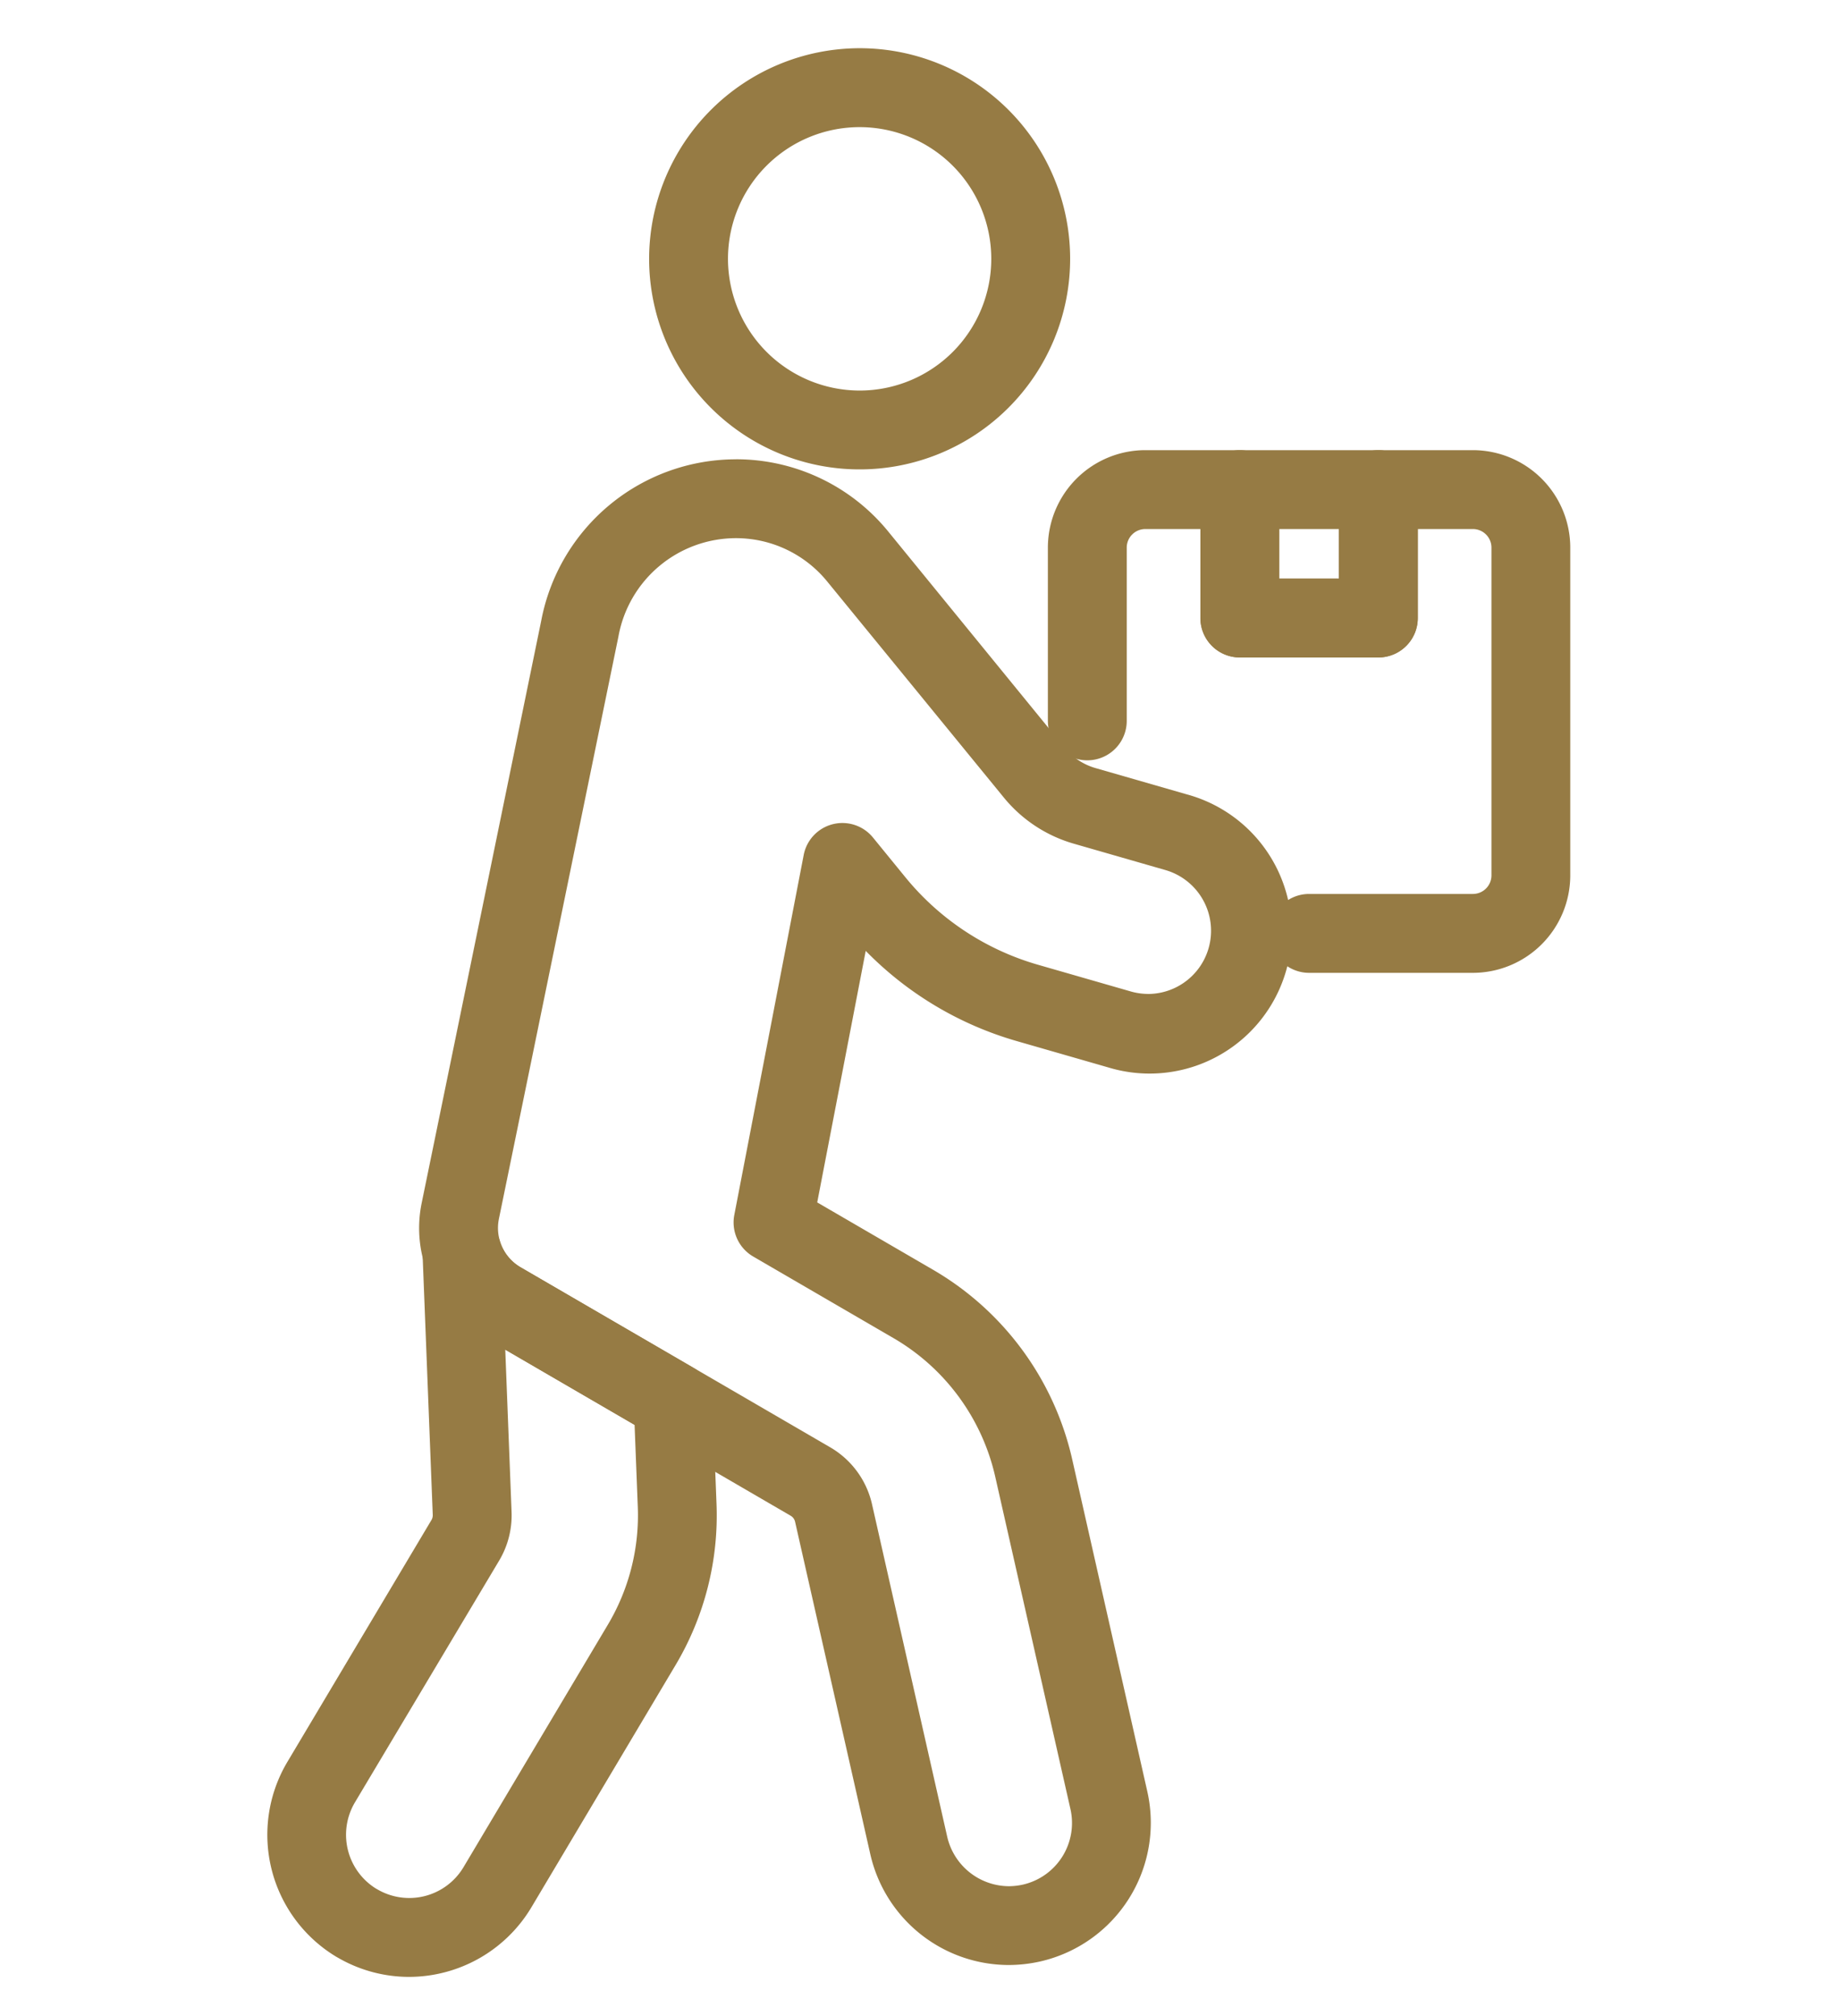
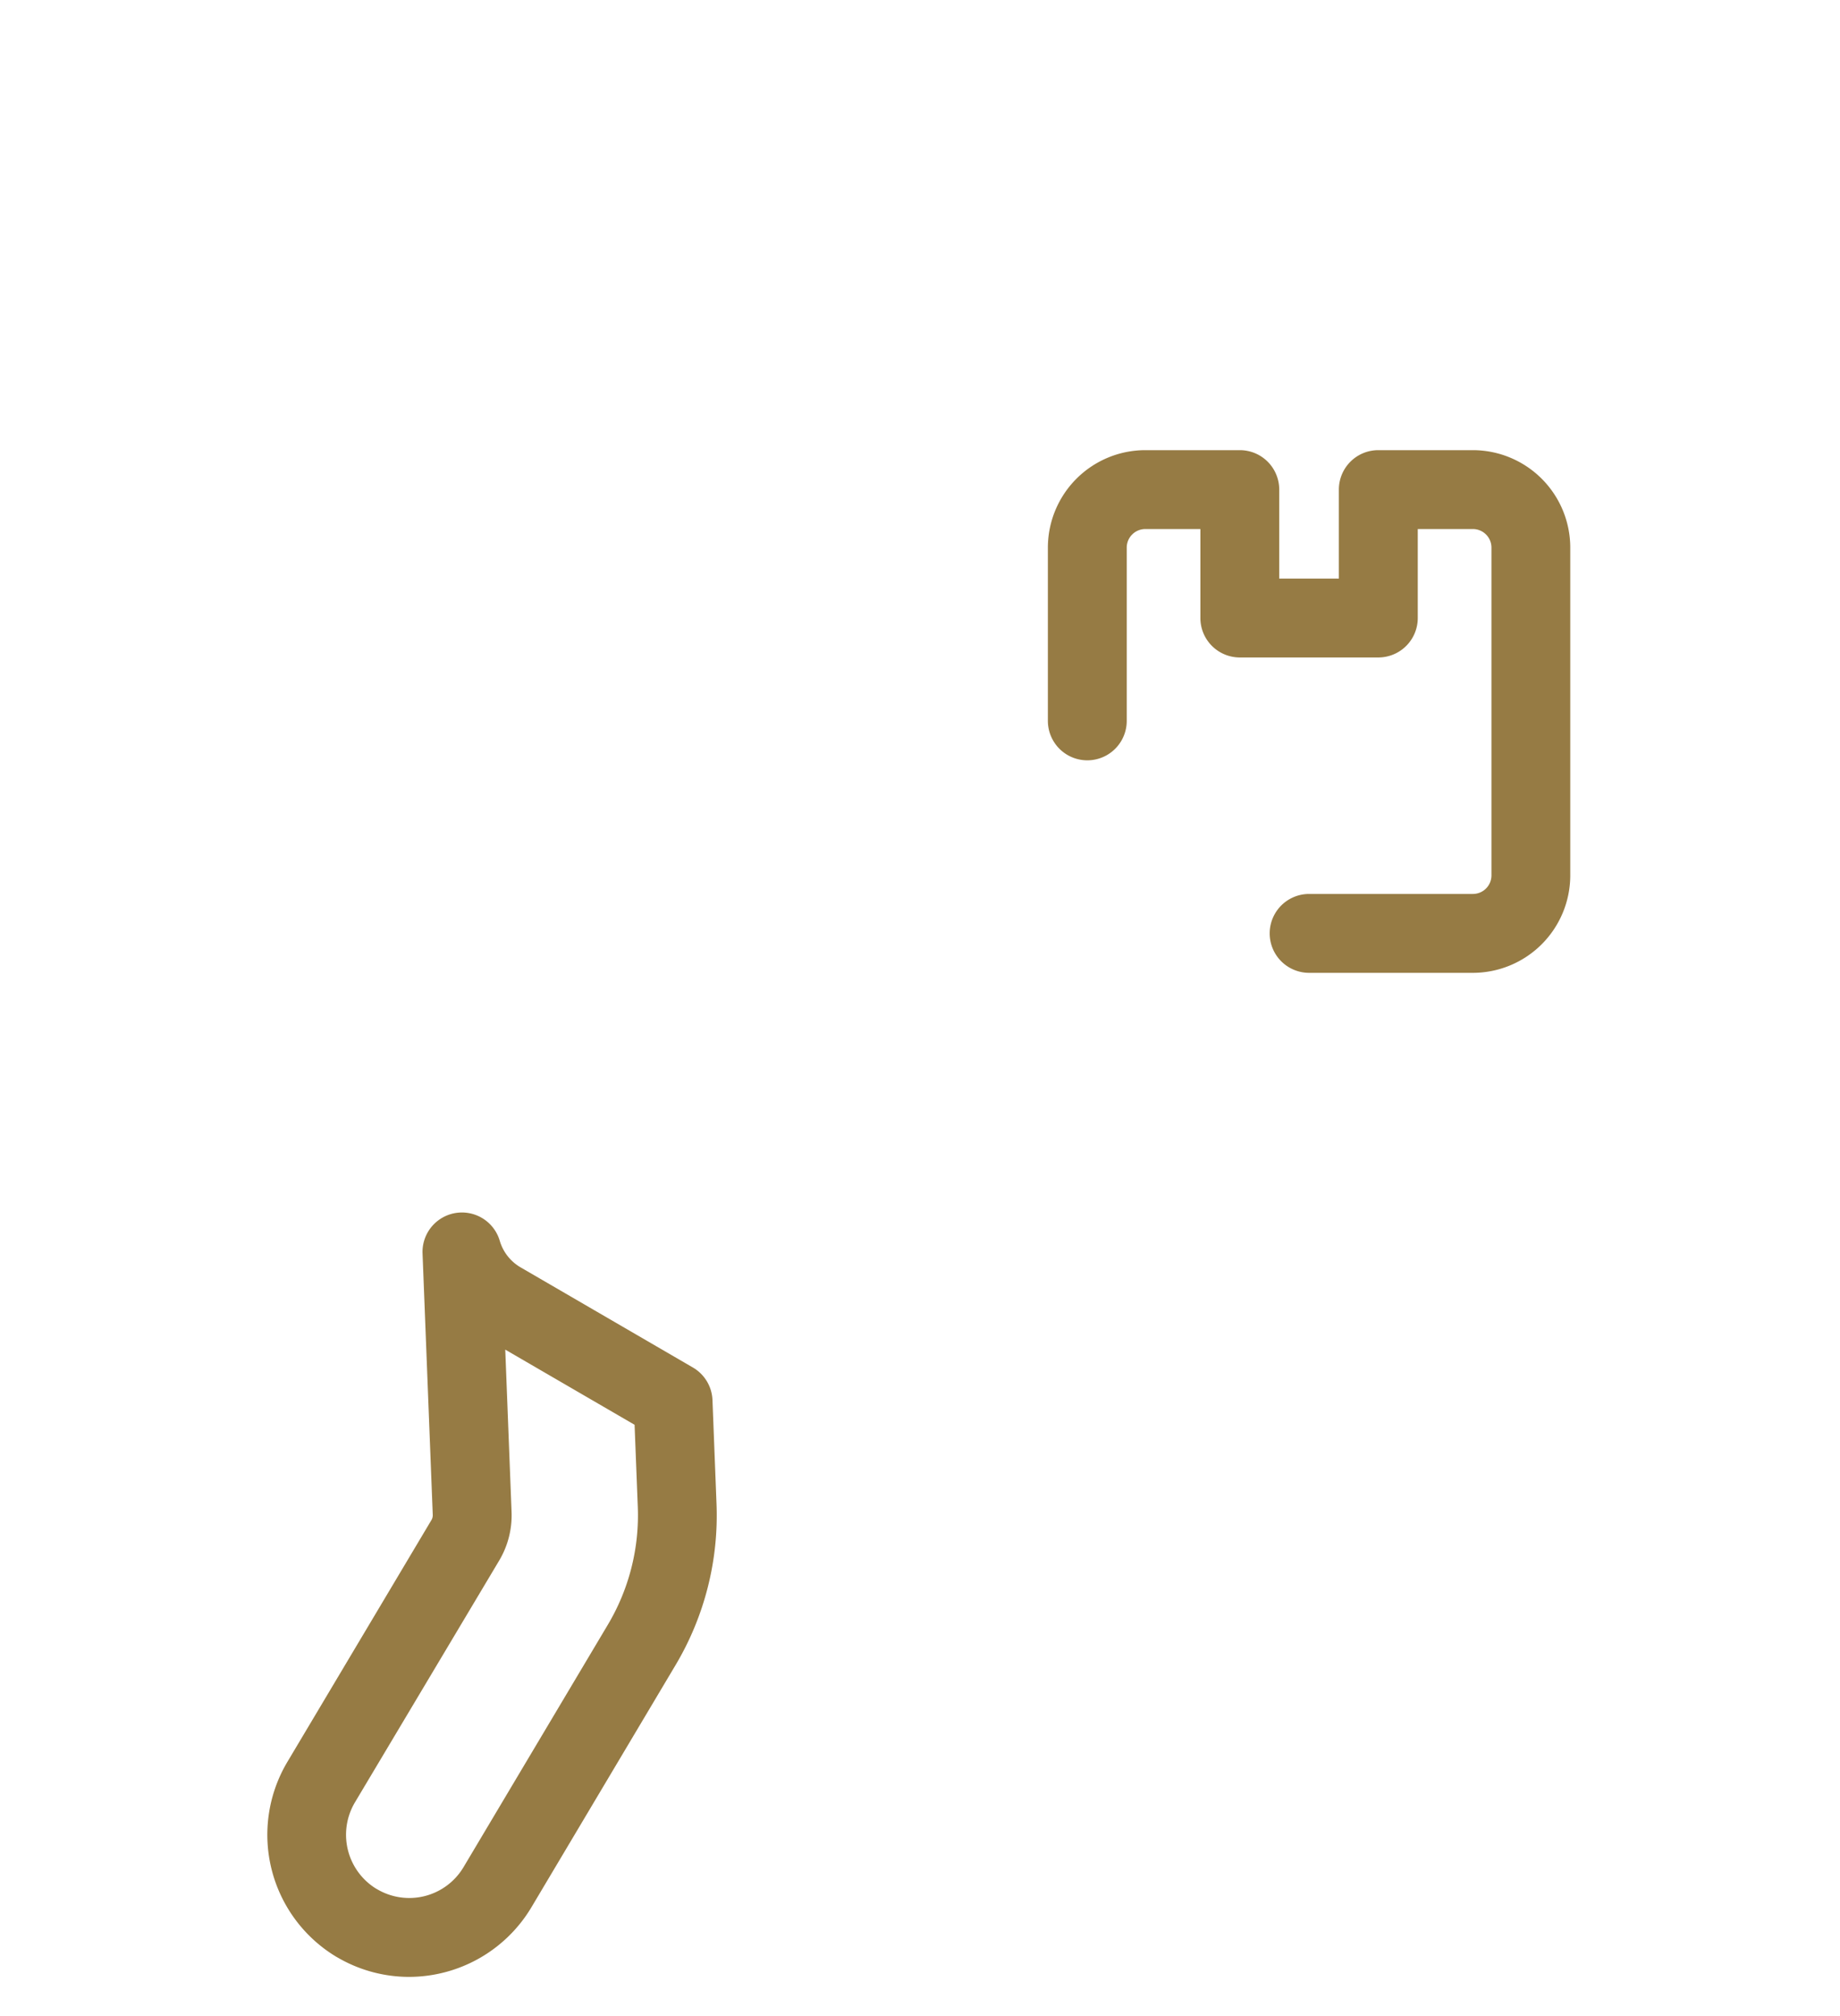
<svg xmlns="http://www.w3.org/2000/svg" width="42" height="46" viewBox="0 0 42 46">
  <g transform="translate(-2283 -1608)">
-     <rect width="42" height="46" transform="translate(2283 1608)" fill="none" />
    <g transform="translate(2289.559 1609.559)">
      <path d="M133.113,76.463h-3.739a.9.9,0,0,1,0-1.8h3.739a.424.424,0,0,0,.423-.423V66.761a.424.424,0,0,0-.423-.424h-1.259v2.03a.9.9,0,0,1-.9.9h-3.162a.9.9,0,0,1-.9-.9v-2.03h-1.258a.424.424,0,0,0-.423.424v3.953a.9.9,0,1,1-1.8,0V66.761a2.226,2.226,0,0,1,2.223-2.224h2.158a.9.9,0,0,1,.9.9v2.03h1.361v-2.03a.9.9,0,0,1,.9-.9h2.159a2.226,2.226,0,0,1,2.223,2.224V74.24A2.226,2.226,0,0,1,133.113,76.463Z" transform="translate(-106.051 -55.825)" fill="#967b44" />
-       <path d="M0-.9H3.162a.9.9,0,0,1,.9.9V2.93a.9.9,0,0,1-.9.9H0a.9.9,0,0,1-.9-.9V0A.9.9,0,0,1,0-.9ZM2.262.9H.9V2.03H2.262Z" transform="translate(21.742 9.612)" fill="#967b44" />
-       <path d="M32.944,65.956a4.48,4.48,0,0,1,3.481,1.662l4.013,4.916a1.413,1.413,0,0,0,.7.466l2.085.6a3.242,3.242,0,1,1-1.787,6.232l-2.085-.6A7.856,7.856,0,0,1,35.9,77.173l-1.107,5.739,2.648,1.539a6.72,6.72,0,0,1,3.17,4.314l1.717,7.589a3.245,3.245,0,0,1-2.445,3.877,3.308,3.308,0,0,1-.716.081,3.246,3.246,0,0,1-3.162-2.527L34.288,90.2a.214.214,0,0,0-.1-.138L27.12,85.951a2.835,2.835,0,0,1-1.356-3.024l2.728-13.282a4.528,4.528,0,0,1,4.453-3.688Zm9.391,12.2a1.442,1.442,0,0,0,.4-2.829l-2.086-.6a3.207,3.207,0,0,1-1.6-1.057L35.03,68.756a2.687,2.687,0,0,0-2.086-1,2.729,2.729,0,0,0-2.69,2.251L27.527,83.288a1.035,1.035,0,0,0,.5,1.106L35.09,88.5a2.018,2.018,0,0,1,.954,1.3l1.717,7.589a1.453,1.453,0,0,0,1.407,1.125,1.5,1.5,0,0,0,.322-.037,1.442,1.442,0,0,0,1.083-1.723l-1.718-7.589a4.914,4.914,0,0,0-2.318-3.155l-3.2-1.86A.9.9,0,0,1,32.9,83.2l1.584-8.214a.9.9,0,0,1,1.581-.4l.741.908a6.071,6.071,0,0,0,3.042,2l2.086.6A1.437,1.437,0,0,0,42.335,78.155Z" transform="translate(-22.698 -57.036)" fill="#967b44" />
      <path d="M5.339,200.394a3.24,3.24,0,0,1-1.617-.433l-.041-.023a3.249,3.249,0,0,1-1.125-4.443l3.293-5.526a.216.216,0,0,0,.029-.12l-.233-5.96a.9.9,0,0,1,1.763-.289,1.039,1.039,0,0,0,.477.606l3.931,2.284a.9.9,0,0,1,.447.743l.092,2.363a6.674,6.674,0,0,1-.939,3.691l-3.29,5.526A3.259,3.259,0,0,1,5.339,200.394Zm-.762-2.018.027.015a1.442,1.442,0,0,0,1.976-.5l3.291-5.526a4.879,4.879,0,0,0,.687-2.7l-.073-1.868-2.952-1.715.144,3.7a2.016,2.016,0,0,1-.281,1.11L4.1,196.415A1.446,1.446,0,0,0,4.577,198.376Z" transform="translate(-2.559 -156.847)" fill="#967b44" />
-       <path d="M3.905-.9A4.805,4.805,0,1,1-.9,3.905,4.811,4.811,0,0,1,3.905-.9Zm0,7.811A3.005,3.005,0,1,0,.9,3.905,3.009,3.009,0,0,0,3.905,6.911Z" transform="translate(9.158 0.441)" fill="#967b44" />
    </g>
  </g>
</svg>